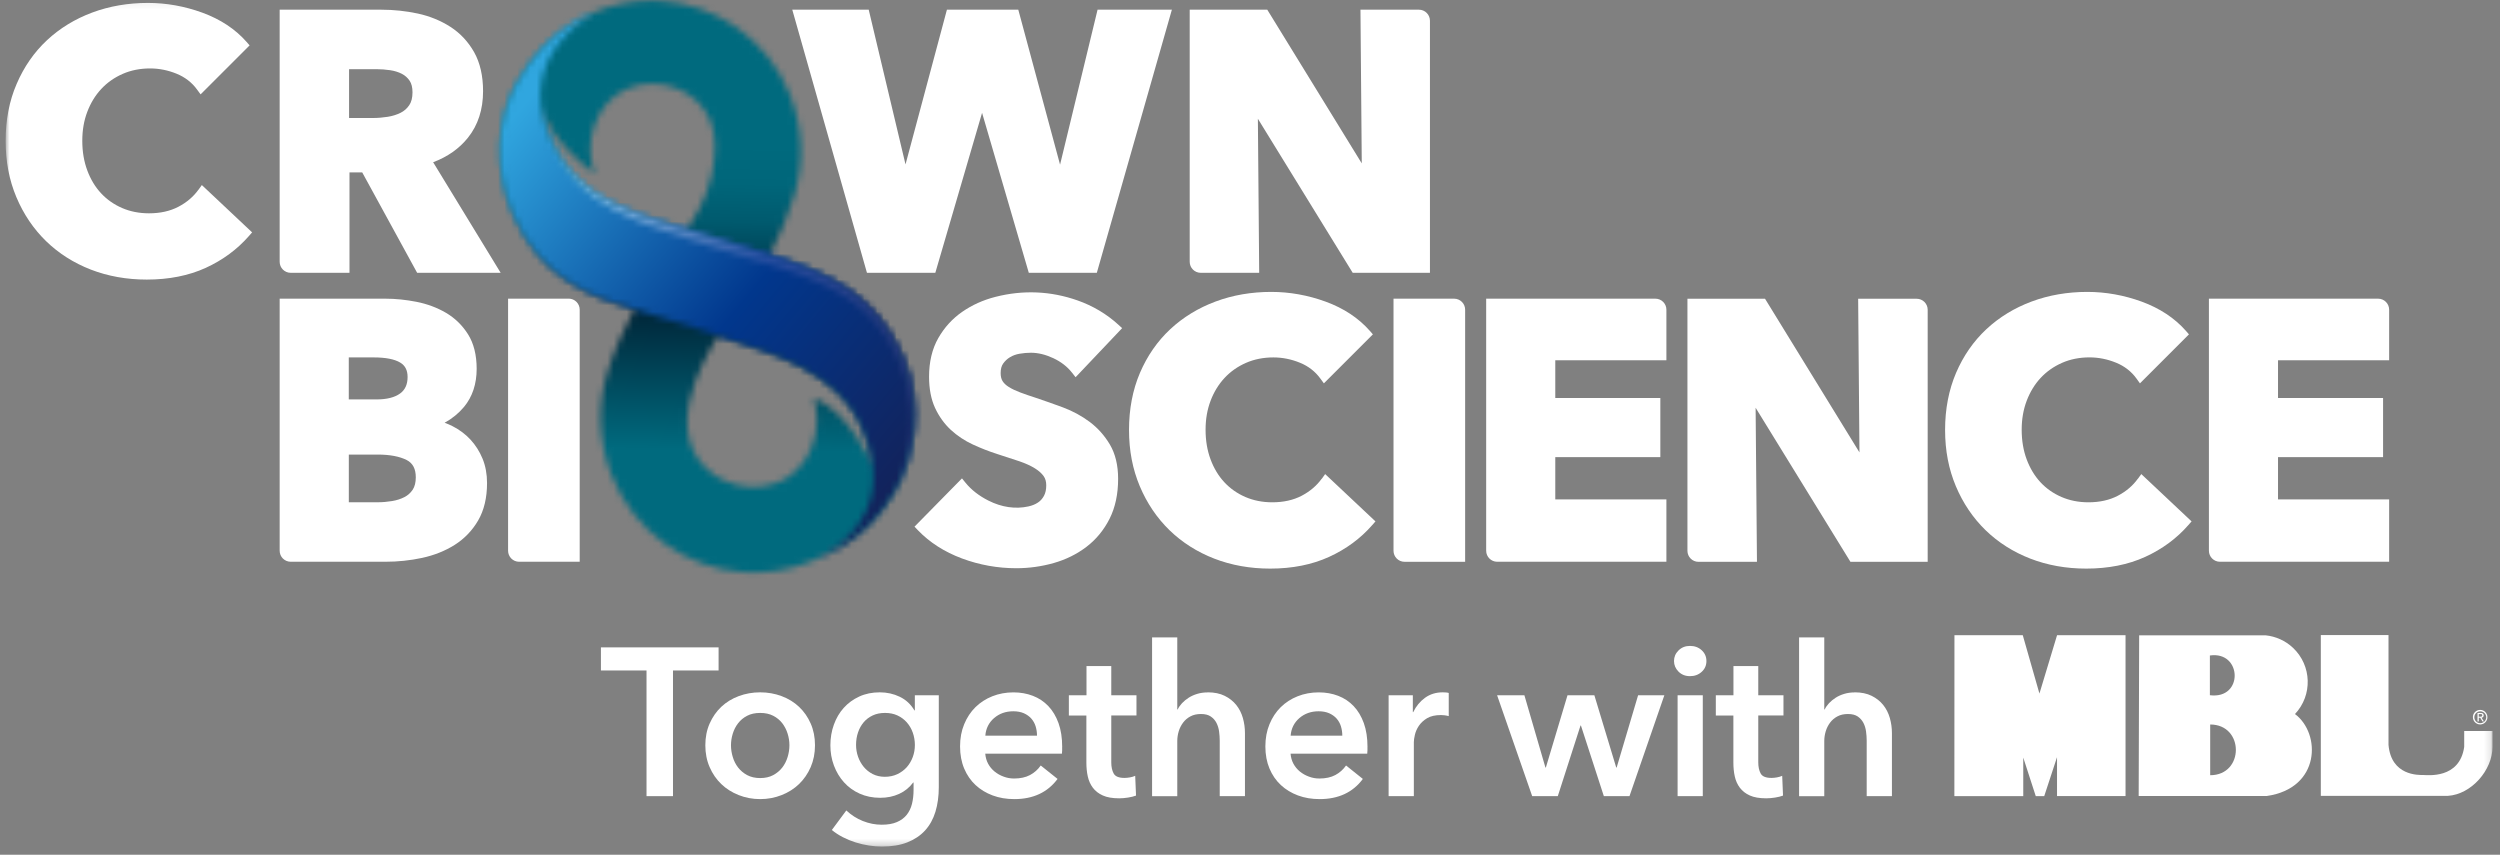
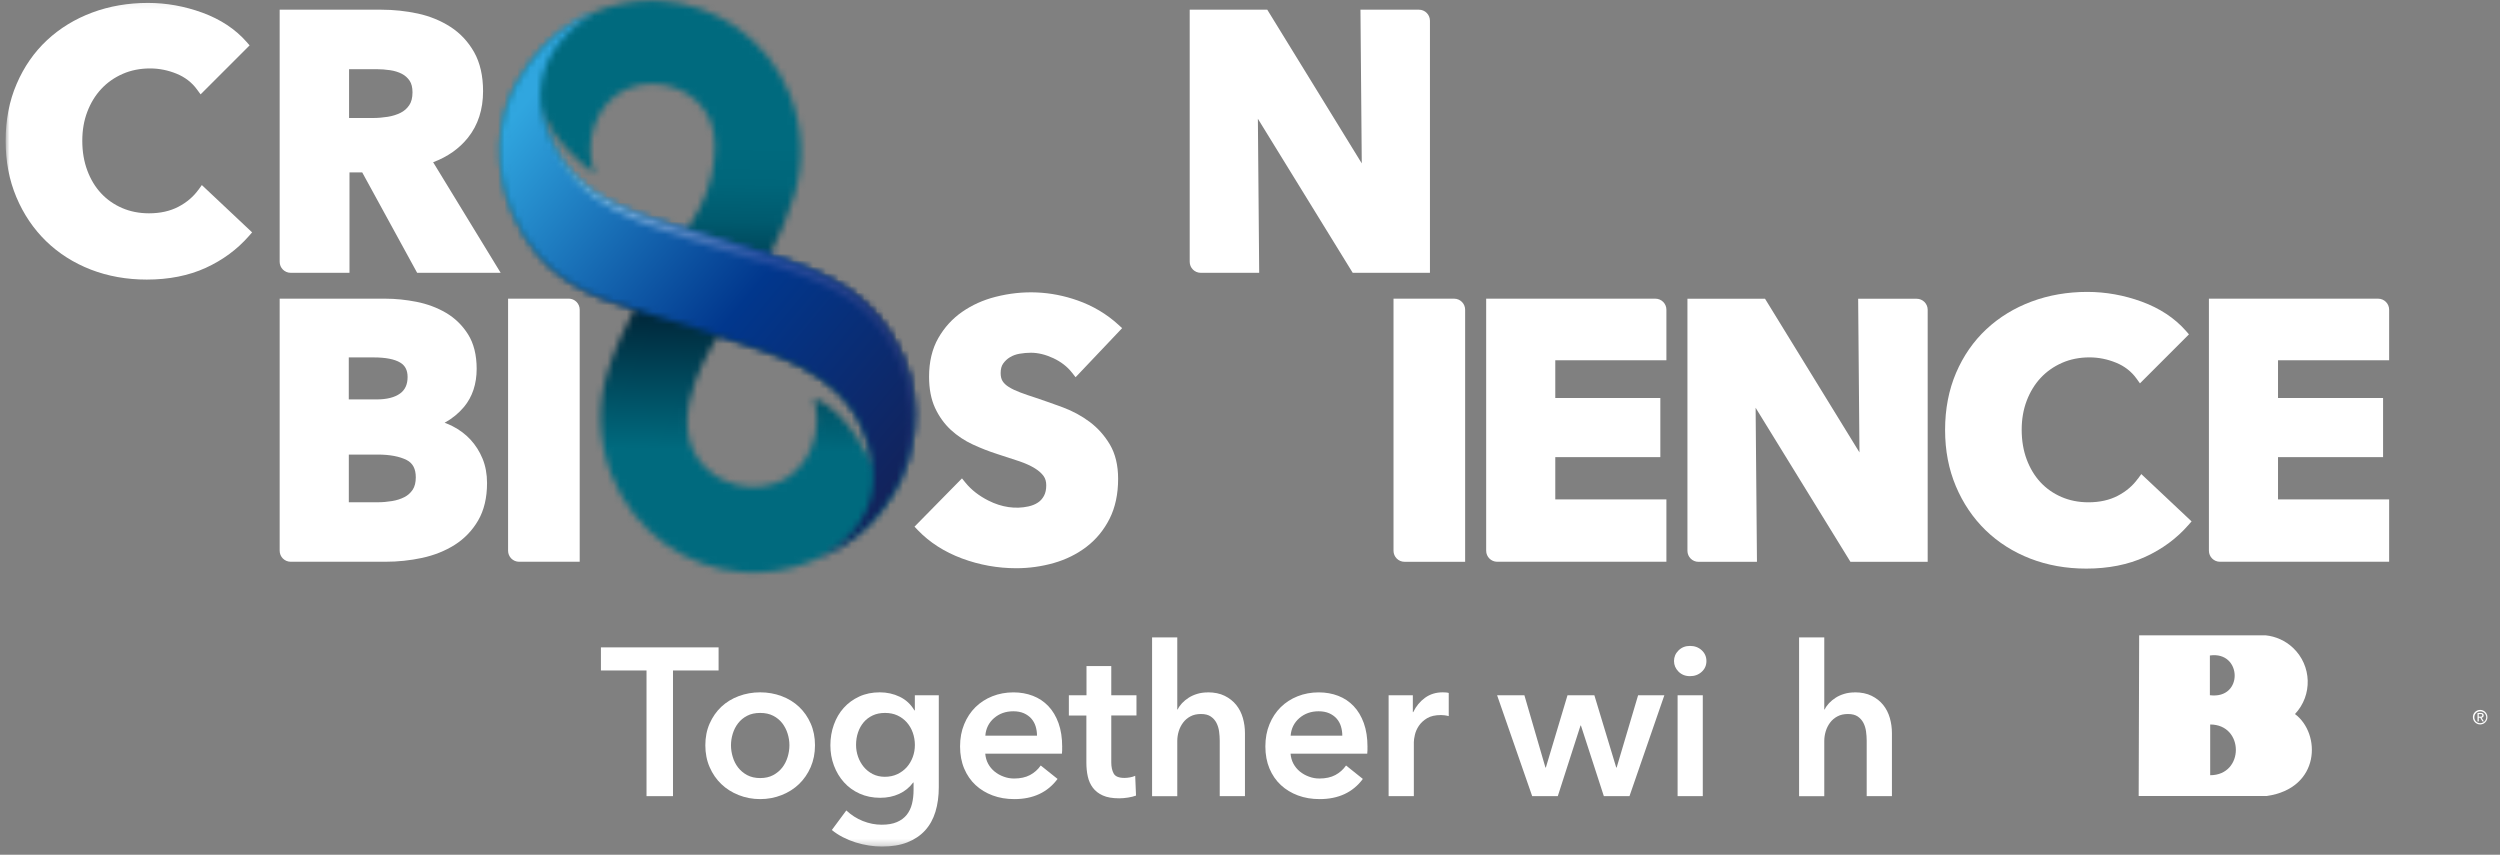
<svg xmlns="http://www.w3.org/2000/svg" width="389" height="133" viewBox="0 0 389 133" fill="none">
  <rect x="0" y="0" width="389" height="133" fill="#808080" stroke="none" />
  <mask id="mask0_52_132358" style="mask-type:luminance" maskUnits="userSpaceOnUse" x="0" y="0" width="388" height="132">
    <path d="M387.834 0.087H0.875V131.722H387.834V0.087Z" fill="white" />
  </mask>
  <g mask="url(#mask0_52_132358)">
    <path d="M75.084 71.365C74.624 70.247 73.989 69.251 73.208 68.406C72.427 67.561 71.49 66.862 70.429 66.321C70.027 66.117 69.608 65.93 69.183 65.779C70.359 65.138 71.373 64.305 72.206 63.309C73.505 61.742 74.169 59.75 74.169 57.385C74.169 55.247 73.721 53.435 72.823 52.014C71.944 50.616 70.785 49.491 69.387 48.67C68.023 47.872 66.48 47.295 64.808 46.963C63.171 46.643 61.546 46.474 59.984 46.474H43.516V85.696C43.516 86.639 44.285 87.408 45.229 87.408H59.984C61.919 87.408 63.835 87.204 65.682 86.808C67.563 86.401 69.264 85.719 70.744 84.787C72.253 83.832 73.482 82.556 74.396 80.989C75.317 79.41 75.783 77.453 75.783 75.169C75.783 73.777 75.55 72.496 75.084 71.365ZM54.27 70.731H58.761C60.666 70.731 62.187 71.022 63.293 71.587C64.237 72.076 64.697 72.956 64.697 74.272C64.697 75.07 64.534 75.717 64.219 76.195C63.888 76.69 63.456 77.08 62.932 77.348C62.355 77.645 61.709 77.849 60.998 77.966C60.252 78.088 59.519 78.152 58.819 78.152H54.276V70.725L54.27 70.731ZM62.268 61.218C61.429 61.835 60.194 62.15 58.592 62.15H54.27V55.614H58.15C59.996 55.614 61.383 55.882 62.274 56.418C63.043 56.878 63.421 57.612 63.421 58.66C63.421 59.814 63.043 60.647 62.268 61.218Z" fill="white" />
    <path d="M79.057 46.468V85.696C79.057 86.639 79.826 87.409 80.769 87.409H90.201V48.181C90.201 47.237 89.431 46.468 88.488 46.468H79.057Z" fill="white" />
  </g>
  <mask id="mask1_52_132358" style="mask-type:luminance" maskUnits="userSpaceOnUse" x="77" y="0" width="66" height="90">
    <path d="M111.865 74.342C111.673 74.226 111.48 74.109 111.3 73.981C111.189 73.905 111.078 73.83 110.968 73.754C110.898 73.701 110.822 73.649 110.752 73.591C103.022 67.713 109.016 56.552 111.789 52.235C112.447 52.451 113.065 52.655 113.642 52.847C120.207 54.996 130.296 57.699 134.199 66.624C135.143 68.785 135.65 70.742 135.842 72.519C135.784 72.391 131.863 63.618 126.626 62.028C128.187 66.991 125.892 73.119 121.098 75.053C118.156 76.236 114.818 75.95 112.15 74.499V74.511C112.051 74.459 111.964 74.4 111.871 74.342M97.581 13.823C102.434 11.784 108.504 13.87 110.525 18.769C111.533 21.221 111.399 24.14 110.7 27.373C109.908 31.025 107.985 34.084 106.808 35.703C96.777 32.755 89.536 30.507 85.523 21.332C84.777 19.625 84.352 18.035 84.177 16.555C84.532 17.982 86.088 22.188 92.554 27.064C90.643 22.182 92.781 15.839 97.581 13.823ZM92.478 1.893C90.987 2.522 89.589 3.291 88.301 4.17C85.849 5.802 82.761 8.574 80.268 13.165C77.35 18.547 76.785 26.318 79.843 33.32C84.171 43.223 91.395 45.92 98.688 48.123C97.069 51.175 95.548 54.577 94.534 57.868C92.962 62.96 93.049 68.61 95.164 73.946C98.653 82.766 106.733 88.352 115.523 89.028C119.036 89.296 122.665 88.783 126.154 87.374C126.824 87.106 127.471 86.803 128.1 86.482C130.145 85.626 135.533 82.876 139.238 76.375C142.151 71.266 143.805 63.216 140.496 55.649C136.18 45.775 129.032 42.606 119.781 39.67C121.308 36.687 122.729 33.373 123.667 30.175C125.129 25.194 124.96 19.695 122.834 14.528C119.31 5.988 111.37 0.664 102.801 0.128C102.329 0.099 101.857 0.087 101.385 0.087C98.414 0.087 95.385 0.669 92.472 1.893" fill="white" />
  </mask>
  <g mask="url(#mask1_52_132358)">
    <path d="M76.809 -1.077L75.231 89.278L143.785 90.474L145.362 0.12L76.809 -1.077Z" fill="url(#paint0_linear_52_132358)" />
  </g>
  <mask id="mask2_52_132358" style="mask-type:luminance" maskUnits="userSpaceOnUse" x="0" y="0" width="388" height="132">
    <path d="M387.834 0.087H0.875V131.722H387.834V0.087Z" fill="white" />
  </mask>
  <g mask="url(#mask2_52_132358)">
    <path d="M157.163 55.579C157.594 55.317 158.089 55.136 158.636 55.043C159.236 54.938 159.836 54.886 160.419 54.886C161.52 54.886 162.691 55.171 163.891 55.73C165.085 56.29 166.064 57.041 166.798 57.979L167.363 58.696L174.604 51.059L174.009 50.517C172.192 48.857 170.054 47.587 167.654 46.742C163.495 45.28 159.196 45.093 154.885 46.194C152.986 46.678 151.256 47.459 149.741 48.507C148.203 49.567 146.945 50.948 146.001 52.602C145.046 54.274 144.562 56.295 144.562 58.608C144.562 60.496 144.877 62.133 145.494 63.472C146.112 64.8 146.939 65.954 147.953 66.892C148.955 67.812 150.108 68.581 151.384 69.169C152.607 69.734 153.883 70.236 155.176 70.649C156.469 71.057 157.629 71.436 158.63 71.779C159.592 72.111 160.396 72.478 161.031 72.874C161.625 73.241 162.079 73.649 162.388 74.08C162.662 74.465 162.796 74.936 162.796 75.513C162.796 76.16 162.679 76.707 162.446 77.144C162.207 77.587 161.904 77.931 161.508 78.193C161.089 78.472 160.594 78.676 160.023 78.799C158.007 79.247 155.852 78.933 153.795 77.89C152.328 77.15 151.133 76.218 150.242 75.123L149.683 74.436L142.296 81.95L142.826 82.504C144.644 84.397 146.951 85.876 149.683 86.896C152.392 87.904 155.234 88.416 158.13 88.416C160.116 88.416 162.079 88.142 163.961 87.607C165.866 87.065 167.578 86.214 169.058 85.084C170.555 83.942 171.761 82.475 172.646 80.727C173.532 78.974 173.98 76.882 173.98 74.505C173.98 72.408 173.549 70.614 172.704 69.181C171.877 67.783 170.817 66.595 169.553 65.645C168.312 64.719 166.92 63.962 165.411 63.397C163.978 62.867 162.563 62.365 161.205 61.911C160.308 61.626 159.481 61.34 158.741 61.061C158.054 60.804 157.454 60.519 156.964 60.21C156.533 59.942 156.207 59.633 155.997 59.295C155.799 58.981 155.7 58.562 155.7 58.043C155.7 57.437 155.829 56.942 156.085 56.581C156.37 56.173 156.731 55.835 157.157 55.579" fill="white" />
-     <path d="M205.658 74.488C204.878 75.572 203.829 76.463 202.542 77.139C201.254 77.814 199.717 78.158 197.963 78.158C196.448 78.158 195.039 77.878 193.775 77.331C192.511 76.783 191.415 76.014 190.513 75.041C189.604 74.069 188.881 72.874 188.369 71.494C187.85 70.107 187.588 68.558 187.588 66.88C187.588 65.203 187.85 63.723 188.369 62.354C188.881 60.997 189.615 59.802 190.542 58.806C191.462 57.816 192.58 57.029 193.868 56.465C195.149 55.899 196.588 55.614 198.138 55.614C199.548 55.614 200.94 55.894 202.285 56.447C203.585 56.977 204.651 57.804 205.449 58.905L205.996 59.651L213.622 52.026L213.132 51.466C211.385 49.486 209.078 47.959 206.282 46.94C203.52 45.932 200.666 45.42 197.812 45.42C194.73 45.42 191.812 45.921 189.144 46.917C186.464 47.913 184.093 49.363 182.095 51.222C180.097 53.086 178.507 55.375 177.376 58.02C176.246 60.664 175.675 63.647 175.675 66.892C175.675 70.136 176.24 73.008 177.347 75.647C178.46 78.292 180.015 80.593 181.973 82.498C183.93 84.397 186.272 85.888 188.934 86.919C191.59 87.95 194.514 88.475 197.643 88.475C201.074 88.475 204.161 87.863 206.806 86.651C209.451 85.445 211.711 83.779 213.523 81.7L214.023 81.129L206.194 73.766L205.67 74.5L205.658 74.488Z" fill="white" />
    <path d="M218.544 87.415H227.975V48.187C227.975 47.243 227.206 46.474 226.262 46.474H216.831V85.702C216.831 86.645 217.6 87.415 218.544 87.415Z" fill="white" />
    <path d="M242.002 71.127H258.348V61.929H242.002V56.057H259.292V48.187C259.292 47.243 258.523 46.474 257.579 46.474H231.249V85.696C231.249 86.64 232.018 87.409 232.962 87.409H259.292V77.71H242.002V71.115V71.127Z" fill="white" />
    <path d="M289.333 70.393L274.636 46.48H262.566V85.708C262.566 86.651 263.335 87.42 264.278 87.42H273.383L273.174 63.449L287.929 87.42H299.947V48.198C299.947 47.255 299.178 46.486 298.234 46.486H289.129L289.333 70.399V70.393Z" fill="white" />
    <path d="M332.65 74.488C331.876 75.566 330.827 76.463 329.534 77.139C328.246 77.814 326.709 78.158 324.955 78.158C323.441 78.158 322.031 77.878 320.767 77.331C319.503 76.783 318.402 76.014 317.499 75.041C316.596 74.069 315.873 72.874 315.355 71.494C314.837 70.107 314.574 68.552 314.574 66.88C314.574 65.208 314.837 63.723 315.355 62.354C315.873 60.991 316.602 59.797 317.528 58.8C318.448 57.81 319.572 57.024 320.854 56.459C322.136 55.894 323.574 55.608 325.124 55.608C326.534 55.608 327.926 55.888 329.272 56.441C330.571 56.971 331.637 57.798 332.435 58.9L332.977 59.651L340.602 52.026L340.113 51.466C338.365 49.486 336.058 47.965 333.262 46.94C330.501 45.932 327.652 45.42 324.792 45.42C321.71 45.42 318.792 45.921 316.124 46.917C313.444 47.913 311.073 49.363 309.081 51.222C307.083 53.086 305.493 55.375 304.363 58.02C303.232 60.664 302.656 63.647 302.656 66.892C302.656 70.136 303.221 73.008 304.328 75.647C305.44 78.292 306.996 80.593 308.953 82.498C310.91 84.397 313.252 85.888 315.914 86.919C318.571 87.95 321.495 88.475 324.623 88.475C328.054 88.475 331.142 87.863 333.792 86.651C336.437 85.445 338.697 83.779 340.509 81.7L341.01 81.129L333.186 73.766L332.656 74.5L332.65 74.488Z" fill="white" />
    <path d="M354.46 71.127H370.806V61.929H354.46V56.057H371.75V48.187C371.75 47.243 370.981 46.474 370.037 46.474H343.707V85.696C343.707 86.64 344.476 87.409 345.419 87.409H371.75V77.71H354.46V71.115V71.127Z" fill="white" />
    <path d="M30.875 29.522C30.101 30.6 29.052 31.497 27.759 32.173C26.471 32.849 24.934 33.192 23.18 33.192C21.666 33.192 20.256 32.913 18.992 32.365C17.728 31.817 16.633 31.048 15.73 30.076C14.821 29.103 14.098 27.909 13.586 26.528C13.067 25.142 12.805 23.592 12.805 21.914C12.805 20.237 13.067 18.751 13.586 17.388C14.104 16.025 14.832 14.831 15.759 13.84C16.679 12.85 17.798 12.064 19.085 11.499C20.366 10.934 21.805 10.648 23.355 10.648C24.765 10.648 26.157 10.928 27.503 11.481C28.802 12.017 29.868 12.838 30.666 13.94L31.213 14.685L38.839 7.06L38.349 6.501C36.602 4.52 34.295 3 31.493 1.974C28.732 0.966 25.877 0.454 23.023 0.454C19.941 0.454 17.023 0.955 14.355 1.951C11.675 2.947 9.304 4.398 7.312 6.256C5.314 8.12 3.724 10.409 2.593 13.054C1.446 15.693 0.875 18.675 0.875 21.92C0.875 25.165 1.44 28.037 2.547 30.676C3.659 33.32 5.215 35.621 7.172 37.526C9.129 39.425 11.471 40.916 14.133 41.948C16.79 42.979 19.72 43.503 22.842 43.503C26.273 43.503 29.361 42.891 32.011 41.68C34.656 40.468 36.916 38.802 38.728 36.728L39.229 36.157L31.405 28.794L30.881 29.528L30.875 29.522Z" fill="white" />
    <path d="M67.388 25.247C69.643 24.402 71.472 23.114 72.823 21.413C74.379 19.462 75.165 17.033 75.165 14.196C75.165 11.808 74.699 9.775 73.785 8.138C72.87 6.512 71.635 5.184 70.109 4.194C68.606 3.221 66.888 2.516 65.012 2.108C63.171 1.712 61.249 1.508 59.315 1.508H43.516V40.736C43.516 41.68 44.285 42.449 45.229 42.449H54.38V26.825H56.361L64.907 42.449H77.903L67.4 25.247H67.388ZM54.316 10.765H58.61C59.274 10.765 59.979 10.817 60.701 10.922C61.371 11.021 61.983 11.208 62.519 11.481C63.014 11.732 63.421 12.099 63.736 12.559C64.033 12.996 64.185 13.608 64.185 14.365C64.185 15.198 64.016 15.874 63.678 16.369C63.322 16.887 62.886 17.278 62.332 17.551C61.738 17.848 61.062 18.058 60.328 18.175C59.553 18.297 58.79 18.361 58.05 18.361H54.316V10.771V10.765Z" fill="white" />
-     <path d="M164.945 25.619L158.491 1.672L158.444 1.508H147.341L140.898 25.584L135.172 1.508H123.277L134.898 42.449H145.535L152.811 17.557L160.081 42.449H170.666L182.345 1.508H170.782L164.945 25.619Z" fill="white" />
    <path d="M211.688 1.508L211.891 25.421L197.252 1.613L197.188 1.508H185.118V40.736C185.118 41.68 185.887 42.449 186.831 42.449H195.93L195.726 18.478L210.482 42.449H222.499V3.221C222.499 2.277 221.73 1.508 220.787 1.508H211.688Z" fill="white" />
  </g>
  <mask id="mask3_52_132358" style="mask-type:luminance" maskUnits="userSpaceOnUse" x="77" y="1" width="66" height="86">
    <path d="M80.268 13.171C77.35 18.553 76.785 26.324 79.843 33.326C84.451 43.864 92.327 46.241 100.092 48.548C106.43 50.429 110.554 51.839 113.642 52.847C120.207 54.996 130.296 57.699 134.199 66.624C140.566 81.199 127.29 86.873 127.29 86.873C127.29 86.873 134.584 84.548 139.244 76.381C142.157 71.272 143.811 63.222 140.502 55.655C135.125 43.357 125.362 41.464 112.61 37.456C99.544 33.355 90.265 32.208 85.517 21.338C79.895 8.487 92.478 1.899 92.478 1.899C92.478 1.899 85.226 4.06 80.274 13.176" fill="white" />
  </mask>
  <g mask="url(#mask3_52_132358)">
    <path d="M104.135 -31.045L35.024 52.199L116.462 119.81L185.573 36.566L104.135 -31.045Z" fill="url(#paint1_linear_52_132358)" />
  </g>
  <mask id="mask4_52_132358" style="mask-type:luminance" maskUnits="userSpaceOnUse" x="85" y="20" width="58" height="58">
    <path d="M85.144 20.417C85.284 20.831 85.447 21.25 85.622 21.675C90.23 32.604 99.276 34.567 112.29 38.837C124.995 43.008 134.945 44.33 140.164 56.697C143.298 64.125 141.696 71.954 138.848 77.039C138.982 76.818 139.116 76.603 139.244 76.375C142.156 71.266 143.811 63.216 140.502 55.649C135.125 43.352 125.362 41.458 112.61 37.45C99.544 33.349 90.264 32.202 85.517 21.332C85.383 21.023 85.261 20.72 85.144 20.417Z" fill="white" />
  </mask>
  <g mask="url(#mask4_52_132358)">
    <path d="M143.805 20.417H85.144V77.045H143.805V20.417Z" fill="url(#paint2_linear_52_132358)" />
  </g>
  <mask id="mask5_52_132358" style="mask-type:luminance" maskUnits="userSpaceOnUse" x="0" y="0" width="388" height="132">
    <path d="M387.834 0.087H0.875V131.722H387.834V0.087Z" fill="white" />
  </mask>
  <g mask="url(#mask5_52_132358)">
    <path d="M385.008 111.578C385.026 111.065 385.445 110.669 385.958 110.681C386.47 110.698 386.867 111.123 386.855 111.63C386.837 112.131 386.43 112.527 385.935 112.527C385.434 112.539 385.02 112.137 385.008 111.636C385.008 111.618 385.008 111.601 385.008 111.583M385.935 112.725C386.558 112.714 387.059 112.195 387.047 111.572C387.036 110.949 386.517 110.448 385.894 110.459C385.276 110.471 384.781 110.972 384.781 111.583C384.781 112.213 385.282 112.719 385.905 112.725H385.935ZM385.696 111.682H385.923L386.267 112.248H386.494L386.121 111.671C386.307 111.671 386.459 111.519 386.459 111.333V111.31C386.459 111.053 386.302 110.937 385.999 110.937H385.498V112.248H385.702V111.682H385.696ZM385.696 111.514V111.106H385.958C386.098 111.106 386.243 111.106 386.243 111.304C386.243 111.502 386.092 111.514 385.929 111.514H385.69H385.696Z" fill="white" />
-     <path d="M304.112 98.838H314.743L317.336 107.919L320.079 98.838H330.734V123.863H320.073V117.816L318.081 123.881H316.765L314.819 117.88V123.881H304.1L304.112 98.838Z" fill="white" />
    <path d="M357.099 111.106C359.86 108.176 359.721 103.562 356.79 100.801C355.62 99.7 354.122 99.018 352.526 98.855H332.854L332.778 123.857H352.707C361.084 122.663 361.177 114.147 357.099 111.106ZM343.858 101.995C348.874 101.261 349.13 108.846 343.858 108.176V101.995ZM343.905 120.607V112.731C349.223 112.731 349.241 120.624 343.905 120.624" fill="white" />
-     <path d="M361.119 98.814H371.651V115.9C372.07 120.729 376.34 120.589 377.004 120.589C377.668 120.589 382.713 121.271 383.43 116.214V113.745H387.834V116.214C387.834 119.838 384.531 123.607 380.896 123.834H361.119V98.82V98.814Z" fill="white" />
    <path d="M100.599 104.325H93.503V100.731H111.812V104.325H104.717V123.881H100.599V104.325Z" fill="white" />
    <path d="M109.75 115.964C109.75 114.723 109.972 113.593 110.42 112.58C110.869 111.566 111.475 110.698 112.232 109.981C112.995 109.265 113.898 108.706 114.946 108.315C115.995 107.925 117.108 107.727 118.284 107.727C119.461 107.727 120.574 107.925 121.616 108.315C122.665 108.706 123.568 109.265 124.331 109.981C125.094 110.704 125.7 111.566 126.143 112.58C126.591 113.593 126.813 114.717 126.813 115.964C126.813 117.211 126.585 118.341 126.143 119.366C125.694 120.391 125.088 121.271 124.331 121.999C123.568 122.733 122.665 123.304 121.616 123.718C120.568 124.131 119.461 124.341 118.284 124.341C117.108 124.341 115.995 124.131 114.946 123.718C113.898 123.304 112.995 122.733 112.232 121.999C111.469 121.271 110.863 120.391 110.42 119.366C109.972 118.341 109.75 117.205 109.75 115.964ZM113.741 115.964C113.741 116.576 113.834 117.187 114.02 117.793C114.201 118.405 114.48 118.947 114.853 119.43C115.226 119.908 115.692 120.304 116.257 120.607C116.828 120.91 117.504 121.067 118.284 121.067C119.065 121.067 119.741 120.916 120.312 120.607C120.877 120.304 121.348 119.908 121.721 119.43C122.088 118.952 122.368 118.405 122.554 117.793C122.741 117.182 122.834 116.576 122.834 115.964C122.834 115.352 122.741 114.747 122.554 114.152C122.368 113.552 122.088 113.016 121.721 112.533C121.348 112.055 120.882 111.665 120.312 111.374C119.741 111.077 119.071 110.931 118.284 110.931C117.498 110.931 116.822 111.077 116.257 111.374C115.692 111.665 115.22 112.055 114.853 112.533C114.48 113.016 114.207 113.552 114.02 114.152C113.834 114.752 113.741 115.358 113.741 115.964Z" fill="white" />
    <path d="M146.077 108.187V122.471C146.077 123.886 145.902 125.168 145.553 126.316C145.203 127.457 144.667 128.424 143.933 129.228C143.205 130.021 142.285 130.638 141.172 131.075C140.059 131.512 138.743 131.727 137.217 131.727C136.582 131.727 135.912 131.675 135.207 131.564C134.496 131.454 133.803 131.29 133.116 131.075C132.428 130.859 131.77 130.586 131.135 130.259C130.506 129.933 129.935 129.56 129.434 129.147L131.688 126.106C132.452 126.822 133.314 127.376 134.269 127.755C135.23 128.133 136.197 128.325 137.182 128.325C138.166 128.325 138.906 128.191 139.553 127.918C140.193 127.644 140.706 127.265 141.09 126.782C141.469 126.298 141.743 125.733 141.906 125.075C142.069 124.417 142.151 123.694 142.151 122.908V121.76H142.087C141.522 122.529 140.793 123.123 139.914 123.525C139.034 123.933 138.044 124.137 136.954 124.137C135.778 124.137 134.706 123.916 133.751 123.485C132.789 123.053 131.98 122.459 131.316 121.719C130.651 120.98 130.133 120.112 129.76 119.121C129.387 118.131 129.207 117.077 129.207 115.964C129.207 114.851 129.387 113.762 129.749 112.76C130.11 111.758 130.617 110.884 131.286 110.145C131.951 109.405 132.754 108.816 133.704 108.379C134.653 107.943 135.714 107.727 136.89 107.727C138.003 107.727 139.04 107.954 139.995 108.414C140.956 108.875 141.72 109.58 142.285 110.541H142.349V108.187H146.077ZM137.706 110.931C136.989 110.931 136.349 111.059 135.795 111.321C135.236 111.583 134.77 111.933 134.391 112.381C134.013 112.83 133.716 113.354 133.512 113.96C133.302 114.566 133.203 115.218 133.203 115.917C133.203 116.547 133.308 117.158 133.512 117.741C133.716 118.329 134.013 118.853 134.391 119.319C134.776 119.785 135.242 120.158 135.795 120.444C136.349 120.723 136.978 120.869 137.677 120.869C138.376 120.869 139.046 120.735 139.622 120.461C140.199 120.187 140.689 119.826 141.096 119.372C141.498 118.917 141.807 118.387 142.028 117.793C142.25 117.193 142.355 116.57 142.355 115.917C142.355 115.265 142.244 114.601 142.028 113.995C141.813 113.389 141.498 112.853 141.096 112.399C140.694 111.945 140.205 111.583 139.64 111.321C139.075 111.059 138.428 110.931 137.712 110.931" fill="white" />
    <path d="M165.271 116.226V116.751C165.271 116.925 165.26 117.1 165.236 117.275H153.306C153.353 117.84 153.498 118.358 153.749 118.83C153.999 119.296 154.331 119.698 154.745 120.042C155.159 120.38 155.63 120.648 156.155 120.84C156.679 121.038 157.221 121.137 157.786 121.137C158.764 121.137 159.598 120.956 160.273 120.595C160.949 120.234 161.502 119.739 161.939 119.11L164.555 121.201C163.005 123.292 160.763 124.341 157.821 124.341C156.597 124.341 155.473 124.149 154.454 123.77C153.429 123.386 152.543 122.85 151.792 122.151C151.04 121.452 150.452 120.595 150.027 119.587C149.601 118.574 149.386 117.42 149.386 116.139C149.386 114.857 149.601 113.721 150.027 112.69C150.452 111.653 151.034 110.774 151.774 110.04C152.514 109.312 153.394 108.741 154.407 108.339C155.421 107.937 156.516 107.733 157.693 107.733C158.782 107.733 159.79 107.913 160.716 108.269C161.642 108.624 162.446 109.16 163.122 109.871C163.798 110.576 164.322 111.461 164.706 112.521C165.085 113.576 165.277 114.817 165.277 116.232M161.357 114.467C161.357 113.966 161.287 113.488 161.147 113.028C161.007 112.568 160.78 112.166 160.477 111.816C160.168 111.467 159.784 111.193 159.318 110.983C158.852 110.78 158.298 110.675 157.669 110.675C156.493 110.675 155.496 111.03 154.675 111.735C153.86 112.446 153.405 113.354 153.318 114.467H161.363H161.357Z" fill="white" />
    <path d="M166.314 111.327V108.187H169.058V103.643H172.914V108.187H176.835V111.327H172.914V118.62C172.914 119.319 173.036 119.896 173.287 120.356C173.537 120.816 174.097 121.044 174.97 121.044C175.233 121.044 175.518 121.015 175.821 120.962C176.124 120.91 176.398 120.828 176.637 120.717L176.765 123.793C176.415 123.927 176.002 124.026 175.524 124.102C175.046 124.178 174.586 124.218 174.149 124.218C173.106 124.218 172.25 124.073 171.598 123.776C170.945 123.484 170.427 123.077 170.042 122.564C169.658 122.051 169.401 121.463 169.256 120.799C169.11 120.135 169.04 119.424 169.04 118.661V111.339H166.297L166.314 111.327Z" fill="white" />
    <path d="M187.926 107.727C188.951 107.727 189.831 107.908 190.559 108.269C191.287 108.63 191.887 109.102 192.359 109.69C192.831 110.279 193.169 110.954 193.39 111.717C193.606 112.481 193.716 113.267 193.716 114.071V123.881H189.79V115.248C189.79 114.787 189.755 114.316 189.691 113.826C189.627 113.337 189.487 112.888 189.283 112.486C189.079 112.084 188.782 111.752 188.398 111.49C188.019 111.228 187.512 111.1 186.877 111.1C186.243 111.1 185.701 111.216 185.246 111.461C184.786 111.7 184.408 112.02 184.099 112.428C183.796 112.83 183.563 113.284 183.411 113.785C183.26 114.286 183.184 114.799 183.184 115.323V123.892H179.264V99.175H183.184V110.389H183.248C183.4 110.063 183.621 109.743 183.918 109.422C184.215 109.108 184.559 108.822 184.949 108.572C185.34 108.321 185.788 108.117 186.289 107.966C186.79 107.814 187.338 107.739 187.926 107.739" fill="white" />
    <path d="M212.777 116.226V116.751C212.777 116.925 212.765 117.1 212.742 117.275H200.812C200.858 117.84 201.004 118.358 201.254 118.83C201.505 119.296 201.837 119.698 202.251 120.042C202.664 120.38 203.136 120.648 203.66 120.84C204.185 121.038 204.726 121.137 205.291 121.137C206.27 121.137 207.103 120.956 207.779 120.595C208.454 120.234 209.008 119.739 209.445 119.11L212.06 121.201C210.511 123.292 208.268 124.341 205.326 124.341C204.103 124.341 202.979 124.149 201.959 123.77C200.934 123.386 200.049 122.85 199.297 122.151C198.546 121.452 197.957 120.595 197.532 119.587C197.107 118.574 196.891 117.42 196.891 116.139C196.891 114.857 197.107 113.721 197.532 112.69C197.957 111.653 198.54 110.774 199.28 110.04C200.019 109.312 200.899 108.741 201.913 108.339C202.926 107.937 204.021 107.733 205.198 107.733C206.287 107.733 207.295 107.913 208.221 108.269C209.148 108.624 209.952 109.16 210.627 109.871C211.303 110.576 211.827 111.461 212.212 112.521C212.59 113.576 212.783 114.817 212.783 116.232M208.862 114.467C208.862 113.966 208.792 113.488 208.653 113.028C208.513 112.568 208.286 112.166 207.983 111.816C207.674 111.467 207.289 111.193 206.823 110.983C206.357 110.78 205.804 110.675 205.175 110.675C203.998 110.675 203.002 111.03 202.181 111.735C201.365 112.446 200.911 113.354 200.823 114.467H208.868H208.862Z" fill="white" />
    <path d="M216.08 108.187H219.837V110.803H219.901C220.338 109.888 220.95 109.148 221.73 108.578C222.517 108.012 223.431 107.727 224.48 107.727C224.631 107.727 224.795 107.733 224.969 107.745C225.144 107.756 225.295 107.785 225.424 107.826V111.426C225.161 111.362 224.94 111.315 224.754 111.298C224.567 111.275 224.387 111.263 224.218 111.263C223.321 111.263 222.604 111.426 222.057 111.752C221.515 112.079 221.09 112.475 220.781 112.929C220.472 113.383 220.268 113.855 220.158 114.333C220.047 114.811 219.994 115.195 219.994 115.475V123.881H216.068V108.187H216.08Z" fill="white" />
    <path d="M232.95 108.187H237.197L240.47 119.43H240.535L243.902 108.187H248.084L251.486 119.43H251.55L254.888 108.187H258.972L253.548 123.881H249.558L245.993 112.894H245.929L242.393 123.881H238.408L232.95 108.187Z" fill="white" />
    <path d="M260.475 102.857C260.475 102.228 260.708 101.674 261.179 101.208C261.651 100.742 262.24 100.504 262.962 100.504C263.684 100.504 264.29 100.725 264.779 101.173C265.269 101.622 265.519 102.181 265.519 102.857C265.519 103.533 265.275 104.092 264.779 104.54C264.29 104.989 263.684 105.21 262.962 105.21C262.24 105.21 261.651 104.977 261.179 104.506C260.713 104.034 260.475 103.486 260.475 102.851M261.034 108.181H264.954V123.875H261.034V108.181Z" fill="white" />
-     <path d="M266.981 111.327V108.187H269.725V103.643H273.587V108.187H277.508V111.327H273.587V118.62C273.587 119.319 273.71 119.896 273.96 120.356C274.211 120.816 274.77 121.044 275.644 121.044C275.906 121.044 276.191 121.015 276.494 120.962C276.797 120.91 277.071 120.828 277.31 120.717L277.438 123.793C277.088 123.927 276.675 124.026 276.197 124.102C275.719 124.178 275.259 124.218 274.822 124.218C273.78 124.218 272.923 124.073 272.271 123.776C271.618 123.484 271.1 123.077 270.716 122.564C270.331 122.051 270.075 121.463 269.929 120.799C269.783 120.135 269.714 119.424 269.714 118.661V111.339H266.97L266.981 111.327Z" fill="white" />
    <path d="M288.593 107.727C289.619 107.727 290.498 107.908 291.226 108.269C291.955 108.63 292.555 109.102 293.026 109.69C293.498 110.279 293.836 110.954 294.058 111.717C294.273 112.481 294.384 113.267 294.384 114.071V123.881H290.458V115.248C290.458 114.787 290.423 114.316 290.358 113.826C290.294 113.337 290.155 112.888 289.951 112.486C289.741 112.084 289.45 111.752 289.071 111.49C288.687 111.228 288.18 111.1 287.551 111.1C286.922 111.1 286.374 111.216 285.92 111.461C285.459 111.7 285.081 112.02 284.772 112.428C284.469 112.83 284.236 113.284 284.085 113.785C283.933 114.286 283.857 114.799 283.857 115.323V123.892H279.937V99.175H283.857V110.389H283.922C284.073 110.063 284.294 109.743 284.591 109.422C284.889 109.108 285.232 108.822 285.622 108.572C286.013 108.321 286.461 108.117 286.962 107.966C287.463 107.814 288.011 107.739 288.599 107.739" fill="white" />
  </g>
  <defs>
    <linearGradient id="paint0_linear_52_132358" x1="110.302" y1="9.942" x2="109.008" y2="84.116" gradientUnits="userSpaceOnUse">
      <stop stop-color="#006A7E" />
      <stop offset="0.17" stop-color="#006A7E" />
      <stop offset="0.25" stop-color="#00667A" />
      <stop offset="0.33" stop-color="#005A6E" />
      <stop offset="0.4" stop-color="#00465A" />
      <stop offset="0.48" stop-color="#002B3E" />
      <stop offset="0.5" stop-color="#002134" />
      <stop offset="0.8" stop-color="#00687C" />
      <stop offset="0.81" stop-color="#006A7E" />
      <stop offset="1" stop-color="#006A7E" />
    </linearGradient>
    <linearGradient id="paint1_linear_52_132358" x1="80.41" y1="17.565" x2="143.589" y2="70.016" gradientUnits="userSpaceOnUse">
      <stop stop-color="#30A6DF" />
      <stop offset="0.56" stop-color="#01378D" />
      <stop offset="1" stop-color="#12235C" />
    </linearGradient>
    <linearGradient id="paint2_linear_52_132358" x1="87.14" y1="50.39" x2="144.321" y2="50.39" gradientUnits="userSpaceOnUse">
      <stop stop-color="#9FD9F6" />
      <stop offset="0.56" stop-color="#264D9F" />
      <stop offset="1" stop-color="#2A3677" />
    </linearGradient>
  </defs>
</svg>